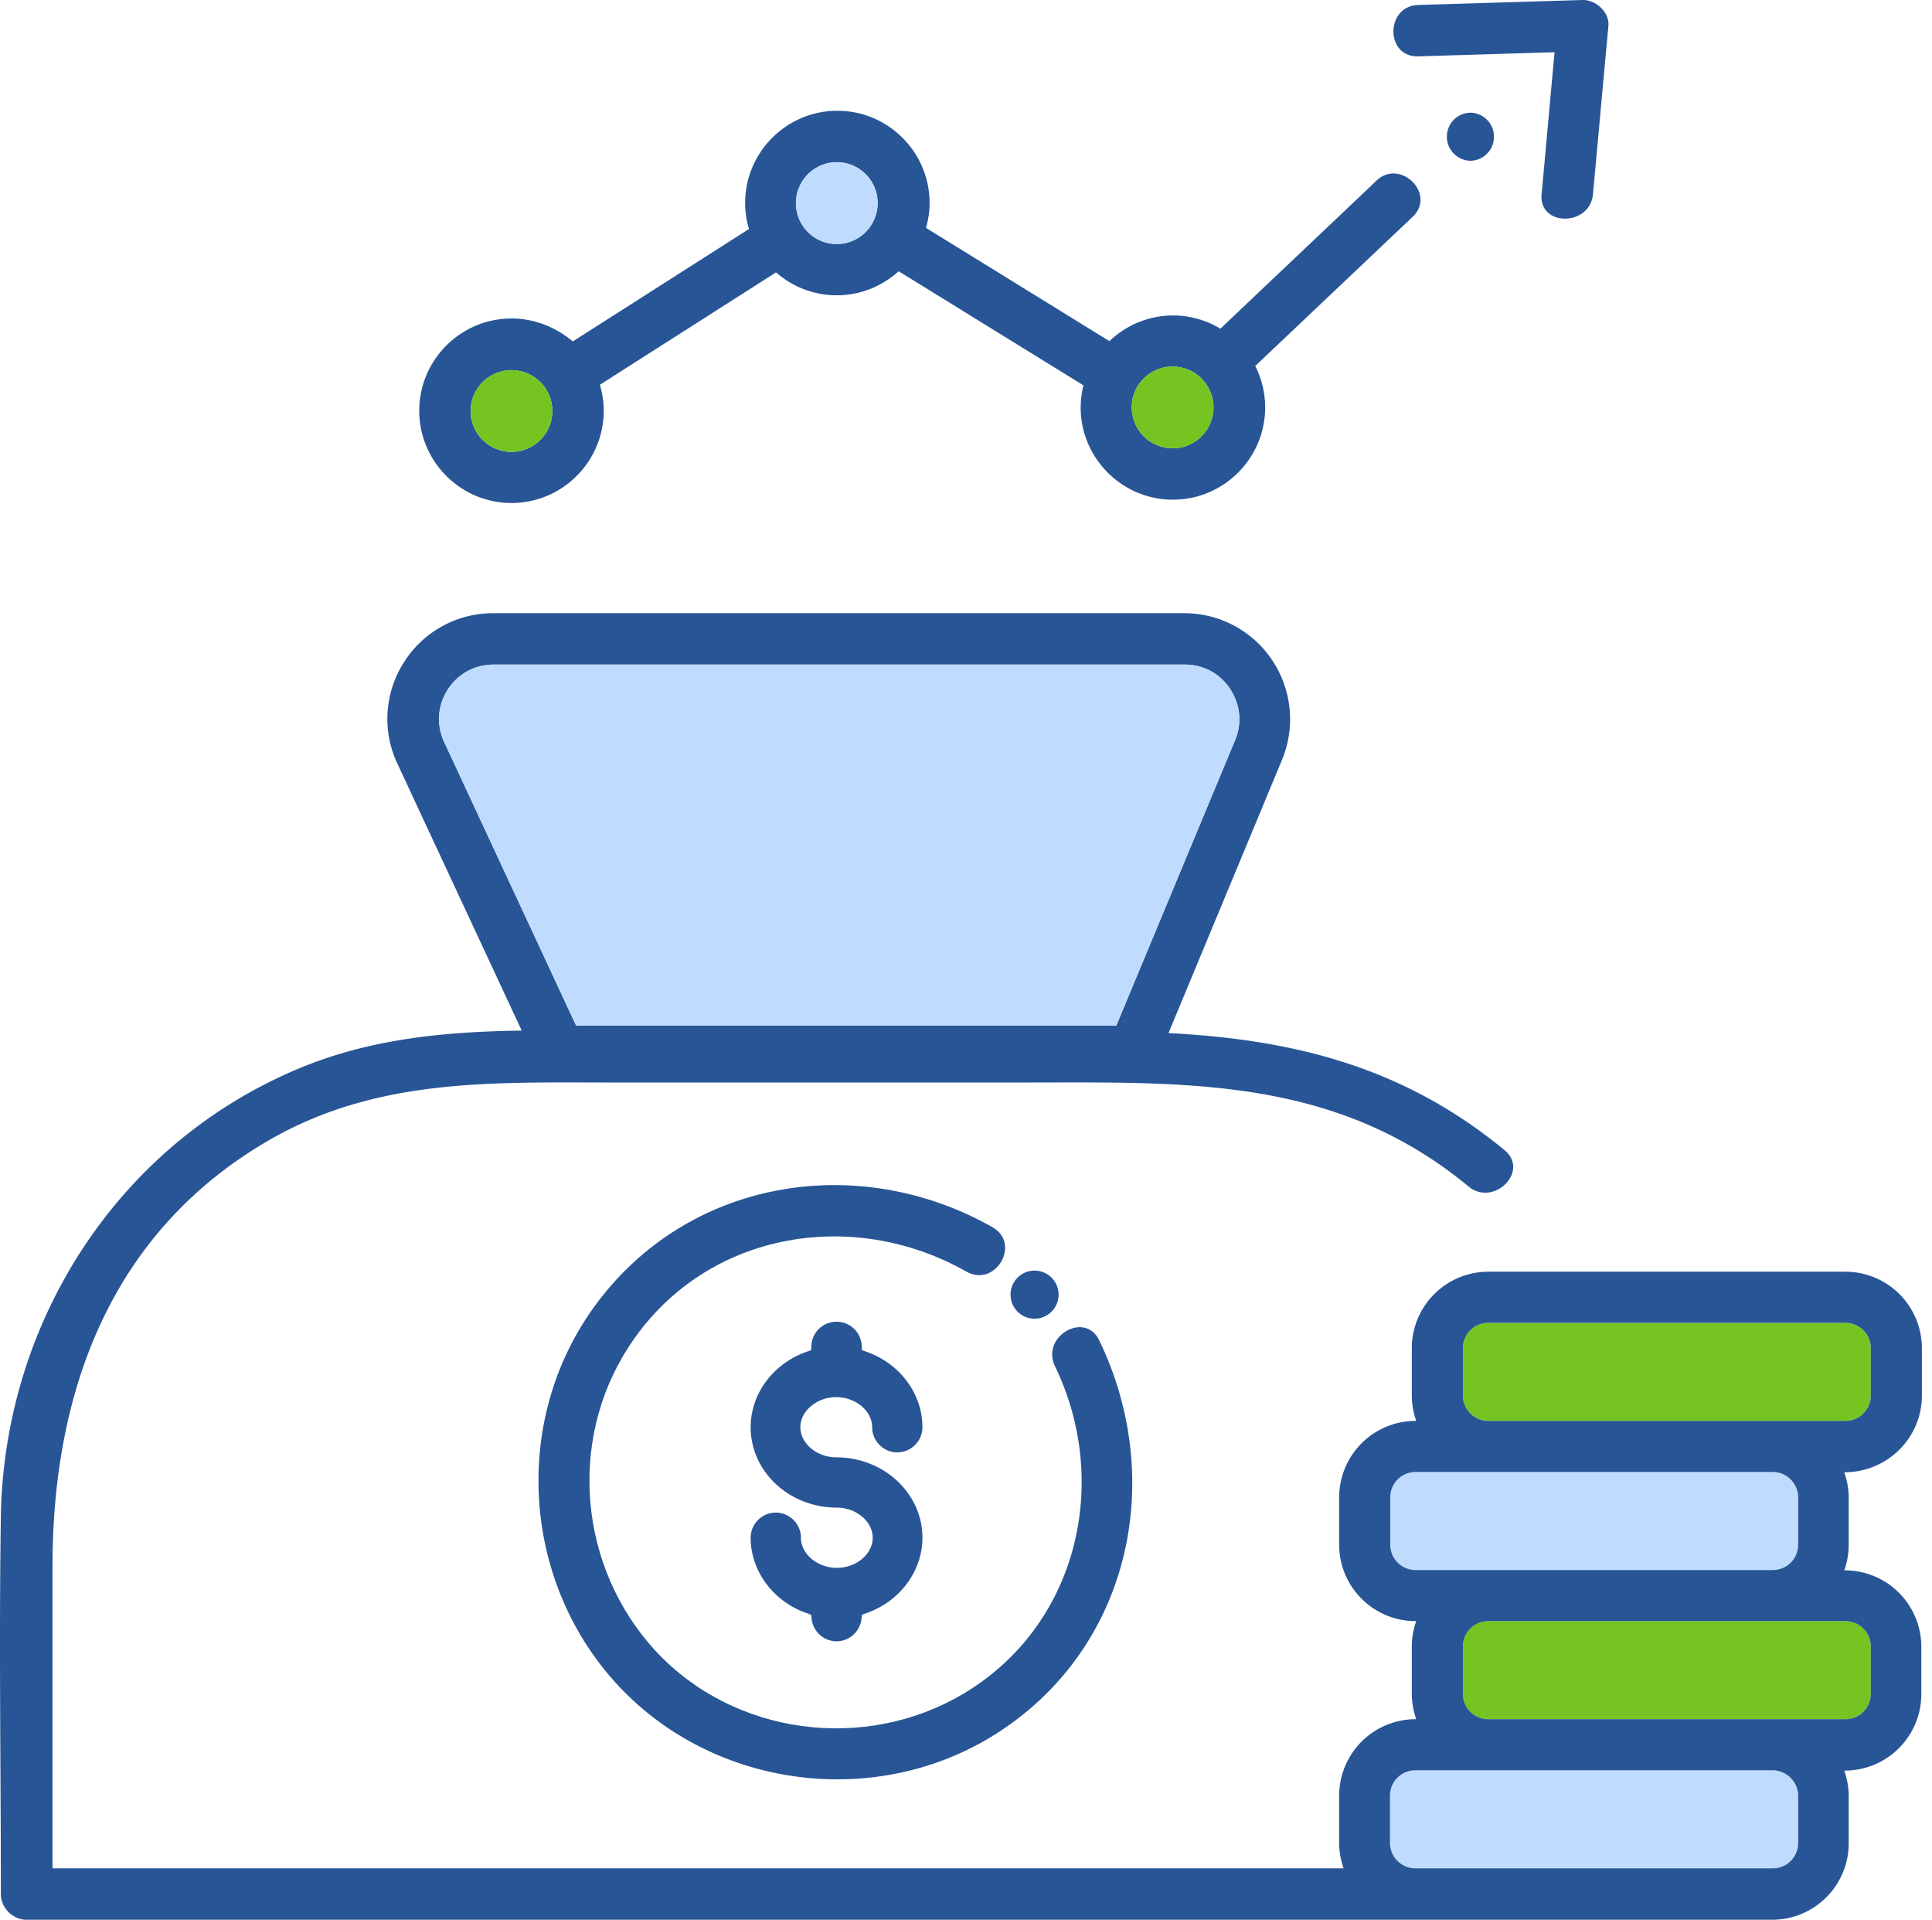
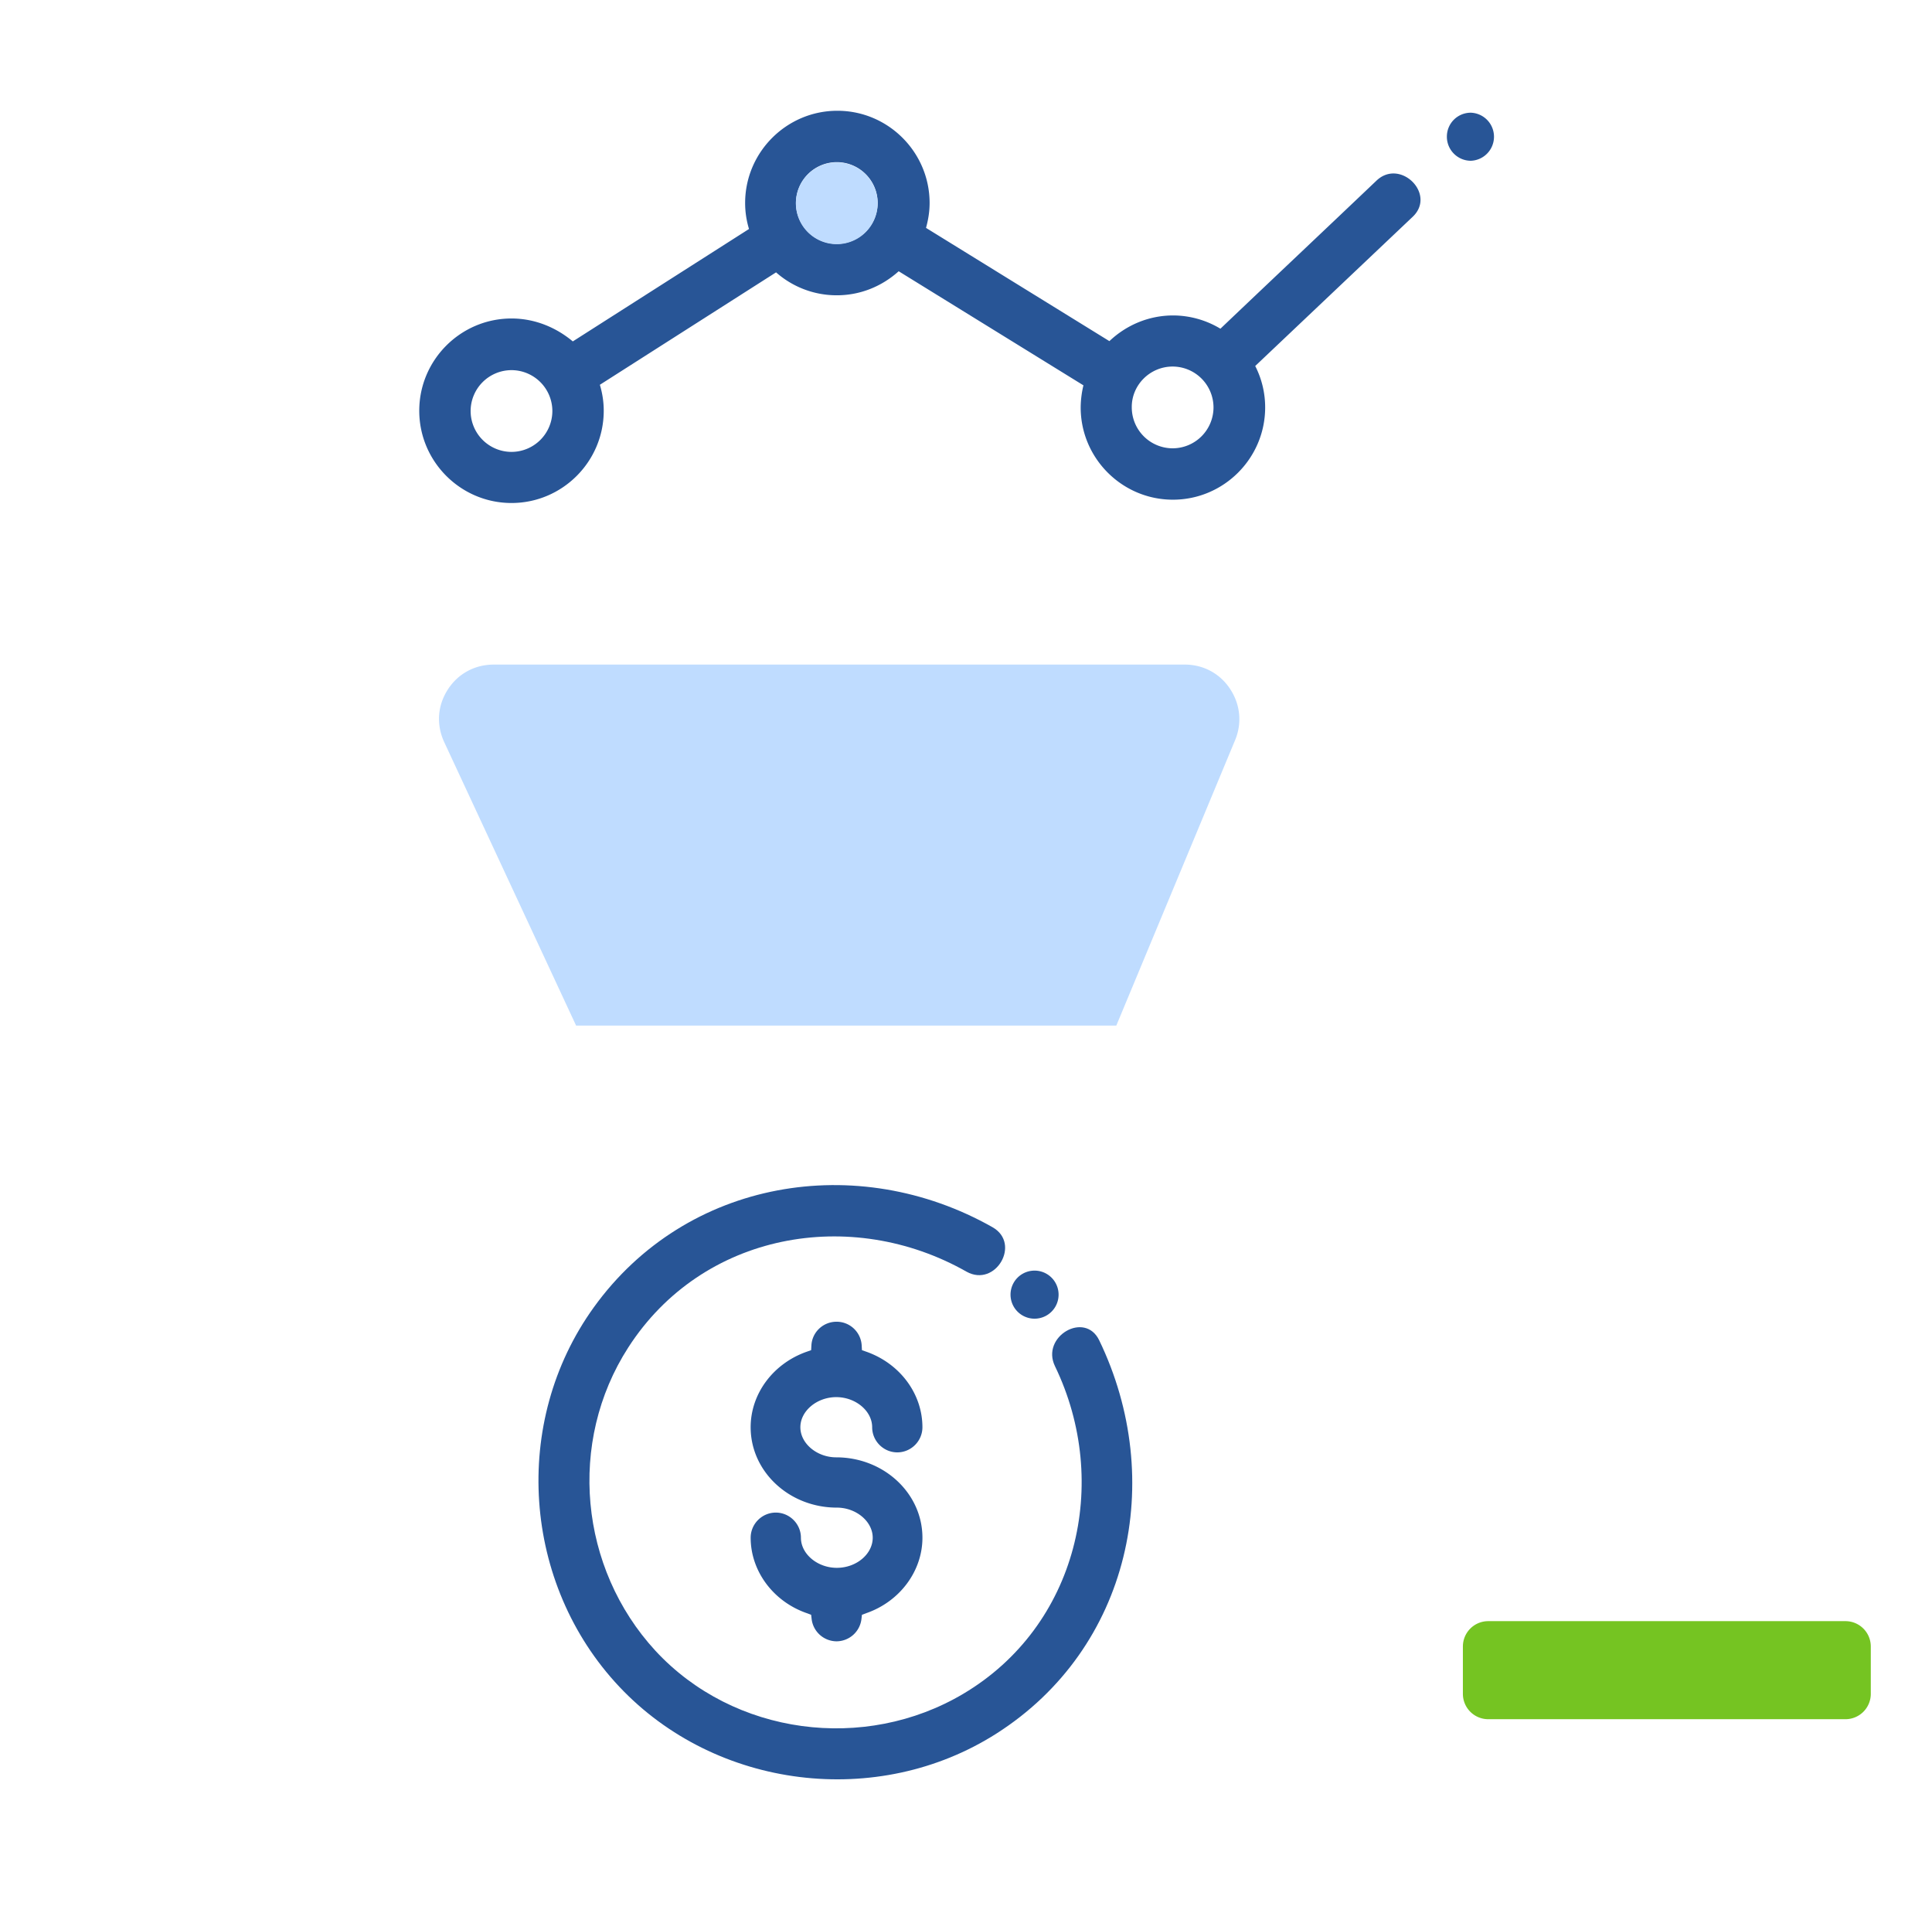
<svg xmlns="http://www.w3.org/2000/svg" width="153" height="152" fill="none">
-   <path d="M115.85 110.49v-3.74c0-1.115.897-2.012 2.012-2.012h28.279c1.115 0 2.012.897 2.012 2.012v3.74a2.007 2.007 0 01-2.012 2.012h-28.279a2.007 2.007 0 01-2.012-2.012z" fill="#75C422" />
-   <path d="M142.401 142.18v3.74a2.007 2.007 0 01-2.012 2.012h-28.301a2.021 2.021 0 01-2.012-2.012v-3.74c0-1.115.897-2.012 2.012-2.012h28.279c1.115 0 2.034.919 2.034 2.012z" fill="#BFDCFF" />
  <path d="M148.153 130.37v3.74a2.007 2.007 0 01-2.012 2.012h-28.279a2.007 2.007 0 01-2.012-2.012v-3.74c0-1.115.897-2.012 2.012-2.012h28.279c1.115 0 2.012.897 2.012 2.012z" fill="#75C422" />
-   <path d="M142.401 118.56v3.74a2.007 2.007 0 01-2.012 2.012H112.11a2.007 2.007 0 01-2.012-2.012v-3.74c0-1.115.897-2.012 2.012-2.012h28.279c1.093 0 2.012.897 2.012 2.012z" fill="#BFDCFF" />
  <path d="M40.507 25.217c-4.025 0-7.305 3.28-7.305 7.305 0 4.024 3.28 7.304 7.305 7.304 4.024 0 7.304-3.28 7.304-7.304 0-.722-.11-1.4-.306-2.056l13.953-8.901a7.247 7.247 0 004.812 1.815c1.88 0 3.587-.722 4.899-1.903L85.8 30.51a7.666 7.666 0 00-.218 1.75c0 4.023 3.28 7.304 7.304 7.304 4.024 0 7.305-3.28 7.305-7.305a7.188 7.188 0 00-.787-3.28l12.466-11.81c1.903-1.794-.984-4.659-2.865-2.865-4.112 3.914-8.245 7.807-12.357 11.722a7.289 7.289 0 00-3.74-1.05c-1.968 0-3.74.788-5.052 2.034l-14.522-8.966c.175-.635.284-1.29.284-1.969 0-4.024-3.28-7.305-7.304-7.305-4.024 0-7.305 3.281-7.305 7.305 0 .722.11 1.4.306 2.056l-13.953 8.901c-1.334-1.115-3.018-1.815-4.855-1.815zm0 10.563a3.243 3.243 0 01-3.237-3.236 3.243 3.243 0 013.236-3.237 3.243 3.243 0 013.237 3.237 3.243 3.243 0 01-3.236 3.236zm52.357-6.758a3.244 3.244 0 013.237 3.237 3.243 3.243 0 01-3.237 3.237 3.243 3.243 0 01-3.236-3.237c-.022-1.771 1.443-3.237 3.236-3.237zM66.27 12.838a3.243 3.243 0 013.237 3.237 3.258 3.258 0 01-3.237 3.237 3.243 3.243 0 01-3.237-3.237 3.243 3.243 0 013.237-3.237zm48.312-2.012c0 1.05.853 1.903 1.903 1.903a1.904 1.904 0 000-3.805 1.89 1.89 0 00-1.903 1.902z" fill="#285596" />
-   <path d="M126.151 15.375c.416-4.44.809-8.901 1.225-13.34.087-1.072-1.006-2.057-2.034-2.035l-13.035.394c-2.602.088-2.624 4.134 0 4.068l10.804-.328c-.35 3.74-.678 7.502-1.028 11.241-.24 2.581 3.828 2.581 4.068 0zm26.048 95.115v-3.74a6.058 6.058 0 00-6.058-6.058h-28.279a6.058 6.058 0 00-6.058 6.058v3.74c0 .7.131 1.378.35 2.012h-.044a6.058 6.058 0 00-6.058 6.058v3.74a6.058 6.058 0 006.058 6.058h.044a6.064 6.064 0 00-.35 2.012v3.74c0 .7.131 1.378.35 2.012h-.044a6.058 6.058 0 00-6.058 6.058v3.74c0 .7.131 1.378.35 2.012H4.158v-23.904c0-13.735 4.527-26.332 16.95-33.637 8.595-5.052 17.78-4.68 27.294-4.68H81.12c12.707 0 24.582-.525 35.168 8.223 1.99 1.662 4.877-1.203 2.865-2.865-8.136-6.714-16.95-8.77-26.617-9.273l8.989-21.63a8.404 8.404 0 00-.765-7.873 8.347 8.347 0 00-6.977-3.74h-54.72a8.327 8.327 0 00-7.064 3.87 8.31 8.31 0 00-.525 8.05l9.842 21.126c-5.949.087-11.832.612-17.475 2.93C9.407 90.48.331 104.586.068 120.048c-.153 9.973 0 19.946 0 29.919 0 1.094.94 2.034 2.034 2.034h138.243a6.058 6.058 0 006.058-6.058v-3.74c0-.7-.131-1.378-.35-2.012h.044a6.058 6.058 0 006.058-6.058v-3.74a6.058 6.058 0 00-6.058-6.058h-.044c.219-.634.35-1.29.35-2.012v-3.74c0-.7-.131-1.378-.35-2.012h.044c3.39-.022 6.102-2.734 6.102-6.08zM35.454 54.61c.81-1.268 2.144-1.99 3.653-1.99h54.72c1.465 0 2.777.7 3.586 1.925.81 1.225.963 2.712.394 4.068l-9.404 22.592H45.624L35.192 58.788c-.656-1.4-.547-2.909.262-4.177zm80.396 55.88v-3.74c0-1.115.897-2.012 2.012-2.012h28.279c1.115 0 2.012.897 2.012 2.012v3.74a2.007 2.007 0 01-2.012 2.012h-28.279a2.007 2.007 0 01-2.012-2.012zm26.551 31.69v3.74a2.007 2.007 0 01-2.012 2.012h-28.3a2.021 2.021 0 01-2.013-2.012v-3.74c0-1.115.897-2.012 2.013-2.012h28.278c1.115 0 2.034.919 2.034 2.012zm5.752-11.81v3.74a2.007 2.007 0 01-2.012 2.012h-28.279a2.007 2.007 0 01-2.012-2.012v-3.74c0-1.115.897-2.012 2.012-2.012h28.279c1.115 0 2.012.897 2.012 2.012zm-5.752-11.81v3.74a2.007 2.007 0 01-2.012 2.012H112.11a2.007 2.007 0 01-2.012-2.012v-3.74c0-1.115.897-2.012 2.012-2.012h28.279c1.093 0 2.012.897 2.012 2.012z" fill="#285596" />
  <path d="M78.605 97.17c-10.695-6.057-24.255-3.826-31.581 6.343-6.561 9.098-5.643 21.893 2.012 30.028 7.655 8.136 20.47 9.711 29.875 3.718 10.607-6.758 13.472-20.099 8.136-31.143-1.137-2.34-4.637-.285-3.5 2.056 4.462 9.229 1.772 20.58-7.26 25.938-7.808 4.637-18.175 3.302-24.386-3.412-6.014-6.539-6.977-16.512-2.143-24.014 5.861-9.098 17.627-11.197 26.791-5.992 2.296 1.268 4.33-2.23 2.056-3.521z" fill="#285596" />
  <path d="M81.93 104.41a1.903 1.903 0 10-.001-3.806 1.903 1.903 0 000 3.806zm-15.704 6.211c1.531 0 2.843 1.094 2.843 2.384 0 1.094.897 1.99 1.99 1.99 1.094 0 1.99-.896 1.99-1.99 0-2.646-1.77-5.03-4.417-5.971l-.372-.131-.022-.393a1.988 1.988 0 00-1.99-1.859c-1.05 0-1.925.809-1.99 1.859l-.022.393-.372.131c-2.646.941-4.418 3.325-4.418 5.971 0 3.521 3.062 6.364 6.824 6.364 1.53 0 2.843 1.094 2.843 2.384 0 1.291-1.29 2.384-2.843 2.384-1.531 0-2.843-1.093-2.843-2.384 0-1.093-.897-1.99-1.99-1.99-1.094 0-1.99.897-1.99 1.99 0 2.647 1.793 5.052 4.439 5.971l.35.131.044.372a2 2 0 001.968 1.728 2 2 0 001.968-1.728l.044-.372.35-.131c2.646-.919 4.44-3.324 4.44-5.971 0-3.521-3.062-6.364-6.824-6.364-1.53 0-2.843-1.094-2.843-2.384 0-1.29 1.312-2.384 2.843-2.384z" fill="#285596" />
-   <path d="M40.507 35.78a3.243 3.243 0 01-3.237-3.236 3.243 3.243 0 013.236-3.237 3.243 3.243 0 013.237 3.237 3.243 3.243 0 01-3.236 3.236zm52.357-6.757a3.243 3.243 0 013.237 3.236 3.243 3.243 0 01-3.237 3.237 3.243 3.243 0 01-3.236-3.237c-.022-1.771 1.443-3.236 3.236-3.236z" fill="#75C422" />
  <path d="M69.404 16.885a3.237 3.237 0 10-6.3-1.488 3.237 3.237 0 006.3 1.488zM35.454 54.61c.81-1.268 2.144-1.99 3.653-1.99h54.72c1.465 0 2.777.7 3.586 1.925.81 1.225.963 2.712.394 4.068l-9.404 22.592H45.624L35.192 58.788c-.656-1.4-.547-2.909.262-4.177z" fill="#BFDCFF" />
</svg>